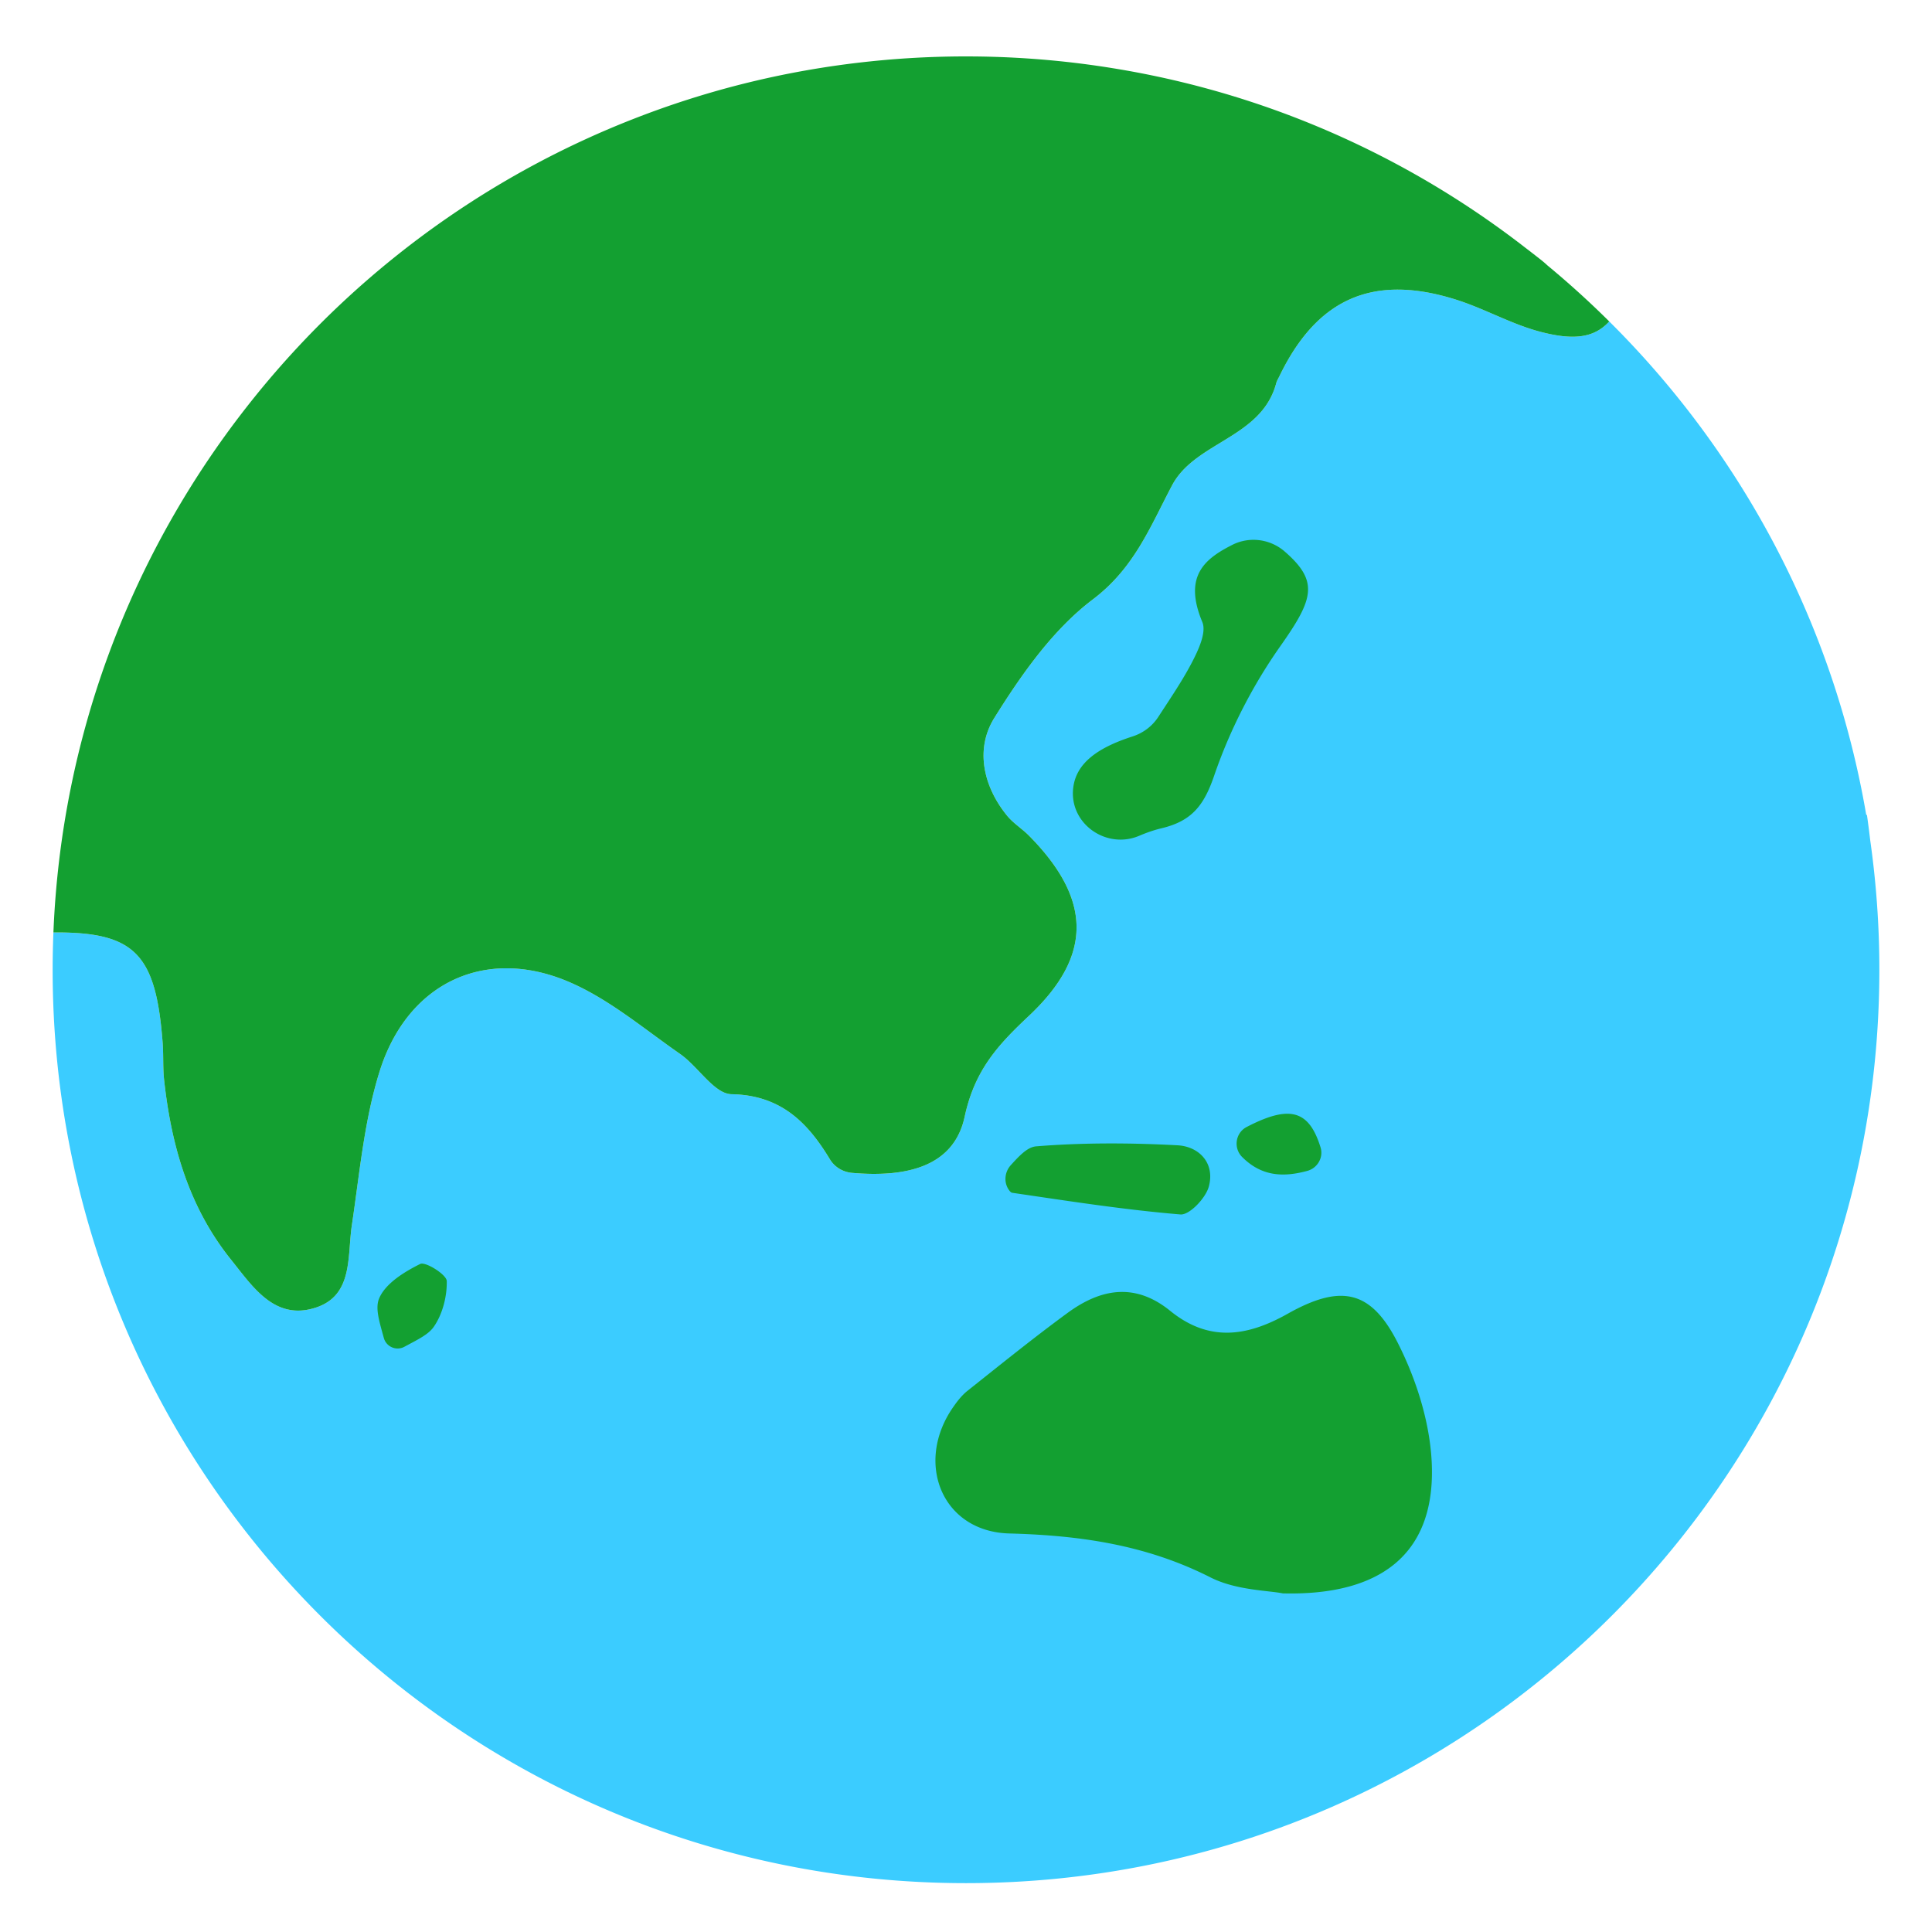
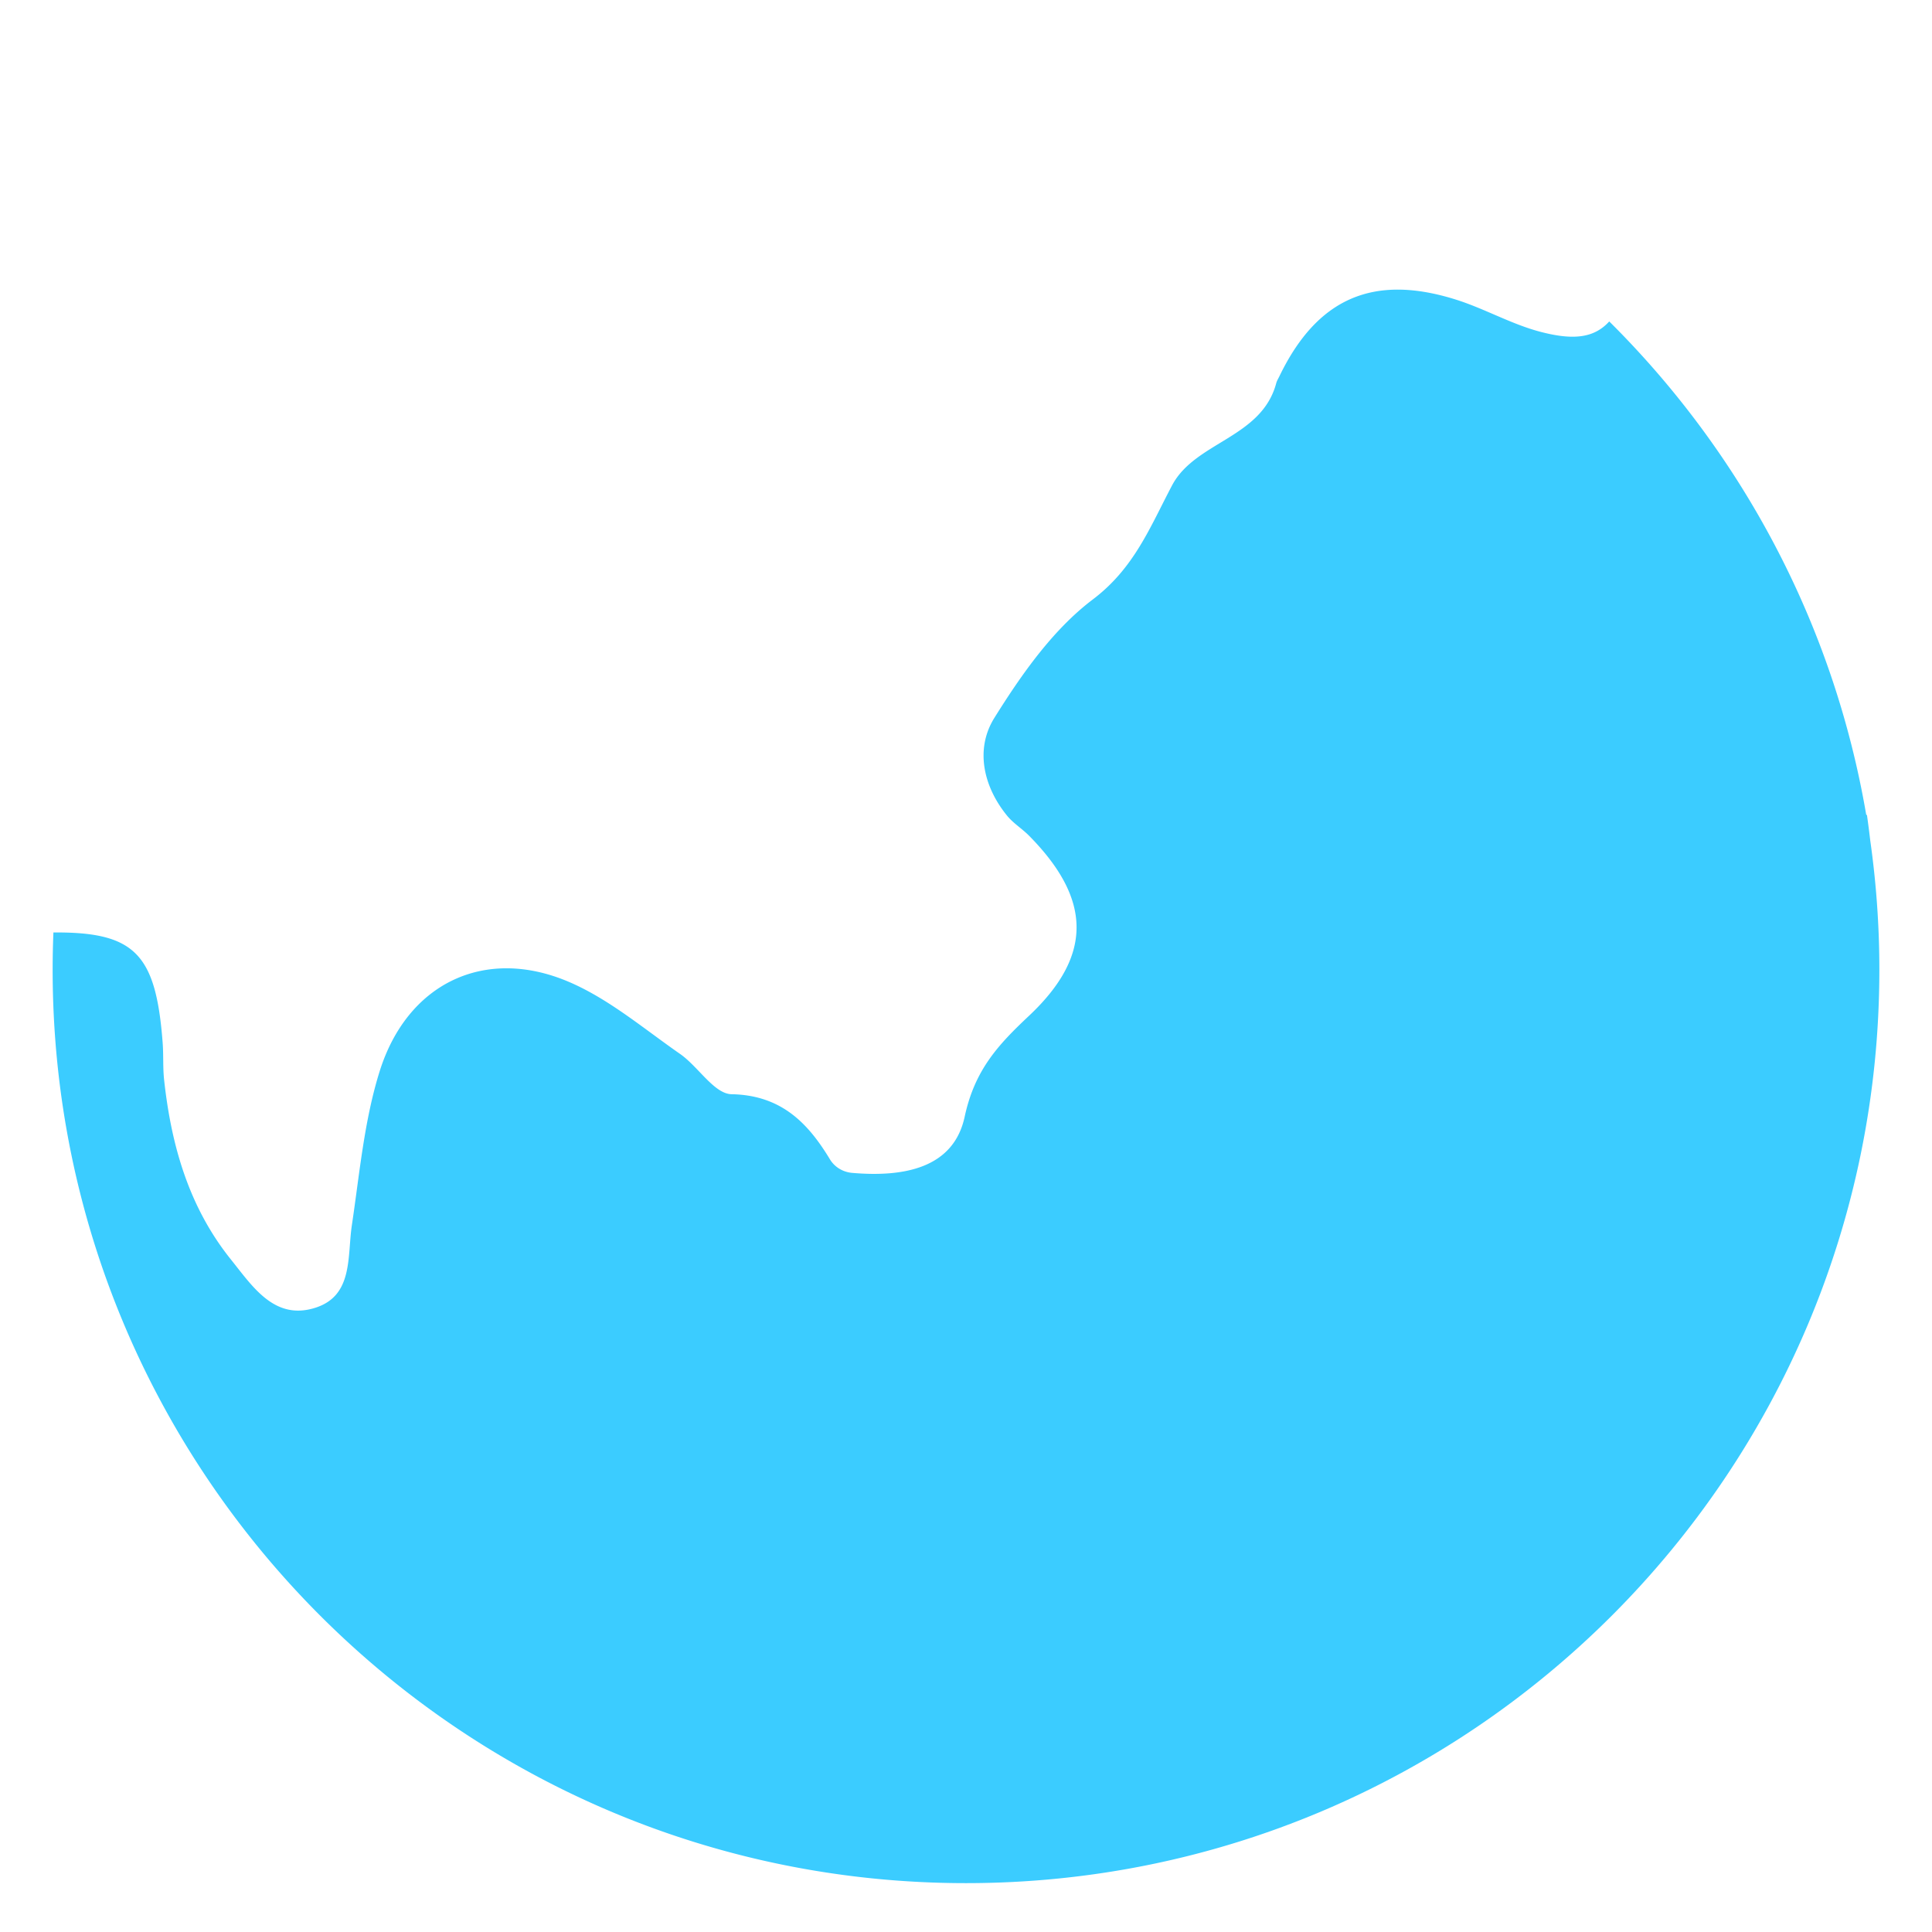
<svg xmlns="http://www.w3.org/2000/svg" width="800px" height="800px" viewBox="0 0 512 512" aria-hidden="true" role="img" class="iconify iconify--fxemoji" preserveAspectRatio="xMidYMid meet">
  <path fill="#3BCCFF" d="M495.639 222.776a274.47 274.47 0 0 0-.868-6.73c-.069-.069-.145-.122-.215-.188c-8.679-50.682-33.118-95.976-68.089-130.674c-4.011 4.41-9.514 5.057-18.374 2.71c-7.599-2.012-14.631-6.081-22.158-8.465c-22.014-6.972-36.926-.365-46.89 20.302c-.287.596-.659 1.172-.826 1.801c-3.88 14.599-21.478 15.486-27.615 27.108c-5.823 11.028-10.008 21.905-20.978 30.202c-10.618 8.031-18.926 19.898-26.114 31.412c-5.055 8.097-3.073 17.984 3.361 25.893c1.647 2.024 3.995 3.46 5.848 5.336c16.586 16.786 16.962 31.736-.016 47.707c-8.158 7.674-14.381 14.304-17.058 26.753c-2.922 13.585-15.997 16.079-29.821 14.882c-2.413-.209-4.618-1.502-5.873-3.573c-5.594-9.235-12.608-17.022-26.071-17.274c-4.607-.086-8.846-7.331-13.676-10.69c-9.655-6.713-18.92-14.614-29.573-19.135c-22.151-9.402-42.698.371-50.031 23.779c-4.093 13.065-5.305 27.072-7.35 40.724c-1.251 8.354.405 18.681-9.658 21.902c-10.822 3.463-16.598-5.548-22.4-12.78c-11.151-13.9-15.812-30.254-17.701-47.599c-.357-3.277-.139-6.613-.392-9.906c-1.797-23.417-7.283-29.333-28.946-29.161a245.952 245.952 0 0 0-.204 9.89c0 133.68 108.369 242.049 242.049 242.049S498.049 390.68 498.049 257c0-11.618-.827-23.043-2.41-34.224z" />
-   <path fill="#13A031" d="M14.155 247.11c2.103-52.273 20.789-100.271 50.932-138.894a243.505 243.505 0 0 1 25.867-28.268a243.16 243.16 0 0 1 27.207-21.941a241.405 241.405 0 0 1 49.774-26.517a240.202 240.202 0 0 1 28.715-9.205a241.279 241.279 0 0 1 33.659-5.98c1.483-.156 2.969-.303 4.459-.433a244.816 244.816 0 0 1 45.652.301c5.387.54 10.719 1.263 15.996 2.151a240.677 240.677 0 0 1 33.625 8.165c23.741 7.62 45.882 18.809 65.798 32.93c2.82 2 5.594 4.061 8.323 6.177a372.807 372.807 0 0 1 4.237 3.286a27.7 27.7 0 0 1 1.699 1.463a243.439 243.439 0 0 1 16.368 14.839c-4.011 4.41-9.514 5.057-18.374 2.71c-7.599-2.012-14.631-6.081-22.158-8.465c-22.014-6.972-36.926-.365-46.89 20.302c-.287.596-.659 1.172-.826 1.801c-3.88 14.599-21.478 15.486-27.615 27.108c-5.823 11.028-10.008 21.905-20.978 30.202c-10.618 8.031-18.926 19.898-26.114 31.412c-5.055 8.097-3.073 17.984 3.361 25.893c1.647 2.024 3.995 3.46 5.848 5.336c16.586 16.786 16.962 31.736-.016 47.707c-8.158 7.674-14.381 14.304-17.058 26.753c-2.922 13.585-15.997 16.079-29.821 14.882c-2.413-.209-4.618-1.502-5.873-3.573c-5.594-9.235-12.608-17.022-26.071-17.274c-4.607-.086-8.846-7.331-13.676-10.69c-9.655-6.713-18.92-14.614-29.573-19.135c-22.151-9.402-42.698.371-50.031 23.779c-4.093 13.065-5.305 27.072-7.35 40.724c-1.251 8.354.405 18.681-9.658 21.902c-10.822 3.463-16.598-5.548-22.4-12.78c-11.151-13.9-15.812-30.254-17.701-47.599c-.357-3.277-.139-6.613-.392-9.906c-1.796-23.419-7.282-29.336-28.945-29.163zm327.041 101.077c-11.016 6.202-21.02 7.362-31.081-.798c-9.335-7.571-18.422-5.882-27.19.542c-9.041 6.624-17.767 13.683-26.545 20.659c-1.522 1.21-2.772 2.849-3.887 4.469c-10.113 14.685-2.818 32.851 14.975 33.325c18.821.501 36.346 3.037 53.307 11.635c6.787 3.44 15.31 3.454 19.192 4.243c26.194.65 39.793-10.659 39.512-32.801c-.144-11.332-3.902-23.469-9.098-33.678c-7.103-13.956-15.062-15.548-29.185-7.596zm-39.301-126.693c1.91-.81 3.851-1.505 5.844-1.976c8.038-1.901 11.297-5.977 14.024-13.948c4.125-12.062 10.179-23.887 17.531-34.321c8.791-12.476 10.33-17.143 1.151-25.104c-3.842-3.333-9.346-4.044-13.883-1.745c-7.223 3.661-13.043 8.213-7.934 20.445c1.161 2.78-1.102 7.553-2.833 10.855c-2.446 4.664-5.422 9.05-8.851 14.311c-1.602 2.459-4.027 4.263-6.822 5.161c-9.908 3.183-15.045 7.477-15.724 13.758c-1.014 9.381 8.811 16.248 17.497 12.564zm-33.615 94.611c14.82 2.168 29.641 4.498 44.55 5.734c2.388.198 6.665-4.305 7.507-7.344c1.711-6.176-2.485-10.673-8.296-10.982c-12.456-.664-25.022-.722-37.437.279c-2.369.191-4.558 2.606-6.71 4.96c-1.692 1.85-1.948 4.67-.458 6.686c.286.387.551.624.844.667zm-156.921 18.856c-4.232 2.101-9.252 5.188-10.894 9.161c-1.079 2.61.084 6.147 1.25 10.44c.639 2.351 3.3 3.506 5.445 2.351c3.714-2 6.388-3.254 7.835-5.354c2.292-3.327 3.495-8.022 3.399-12.081c-.039-1.684-5.641-5.209-7.035-4.517zm219.021-36.299c-2.982 1.548-3.572 5.575-1.199 7.953c5.207 5.219 11.002 5.375 17.249 3.686c2.718-.735 4.361-3.553 3.528-6.243c-3.056-9.866-8.148-11.328-19.578-5.396z" />
</svg>